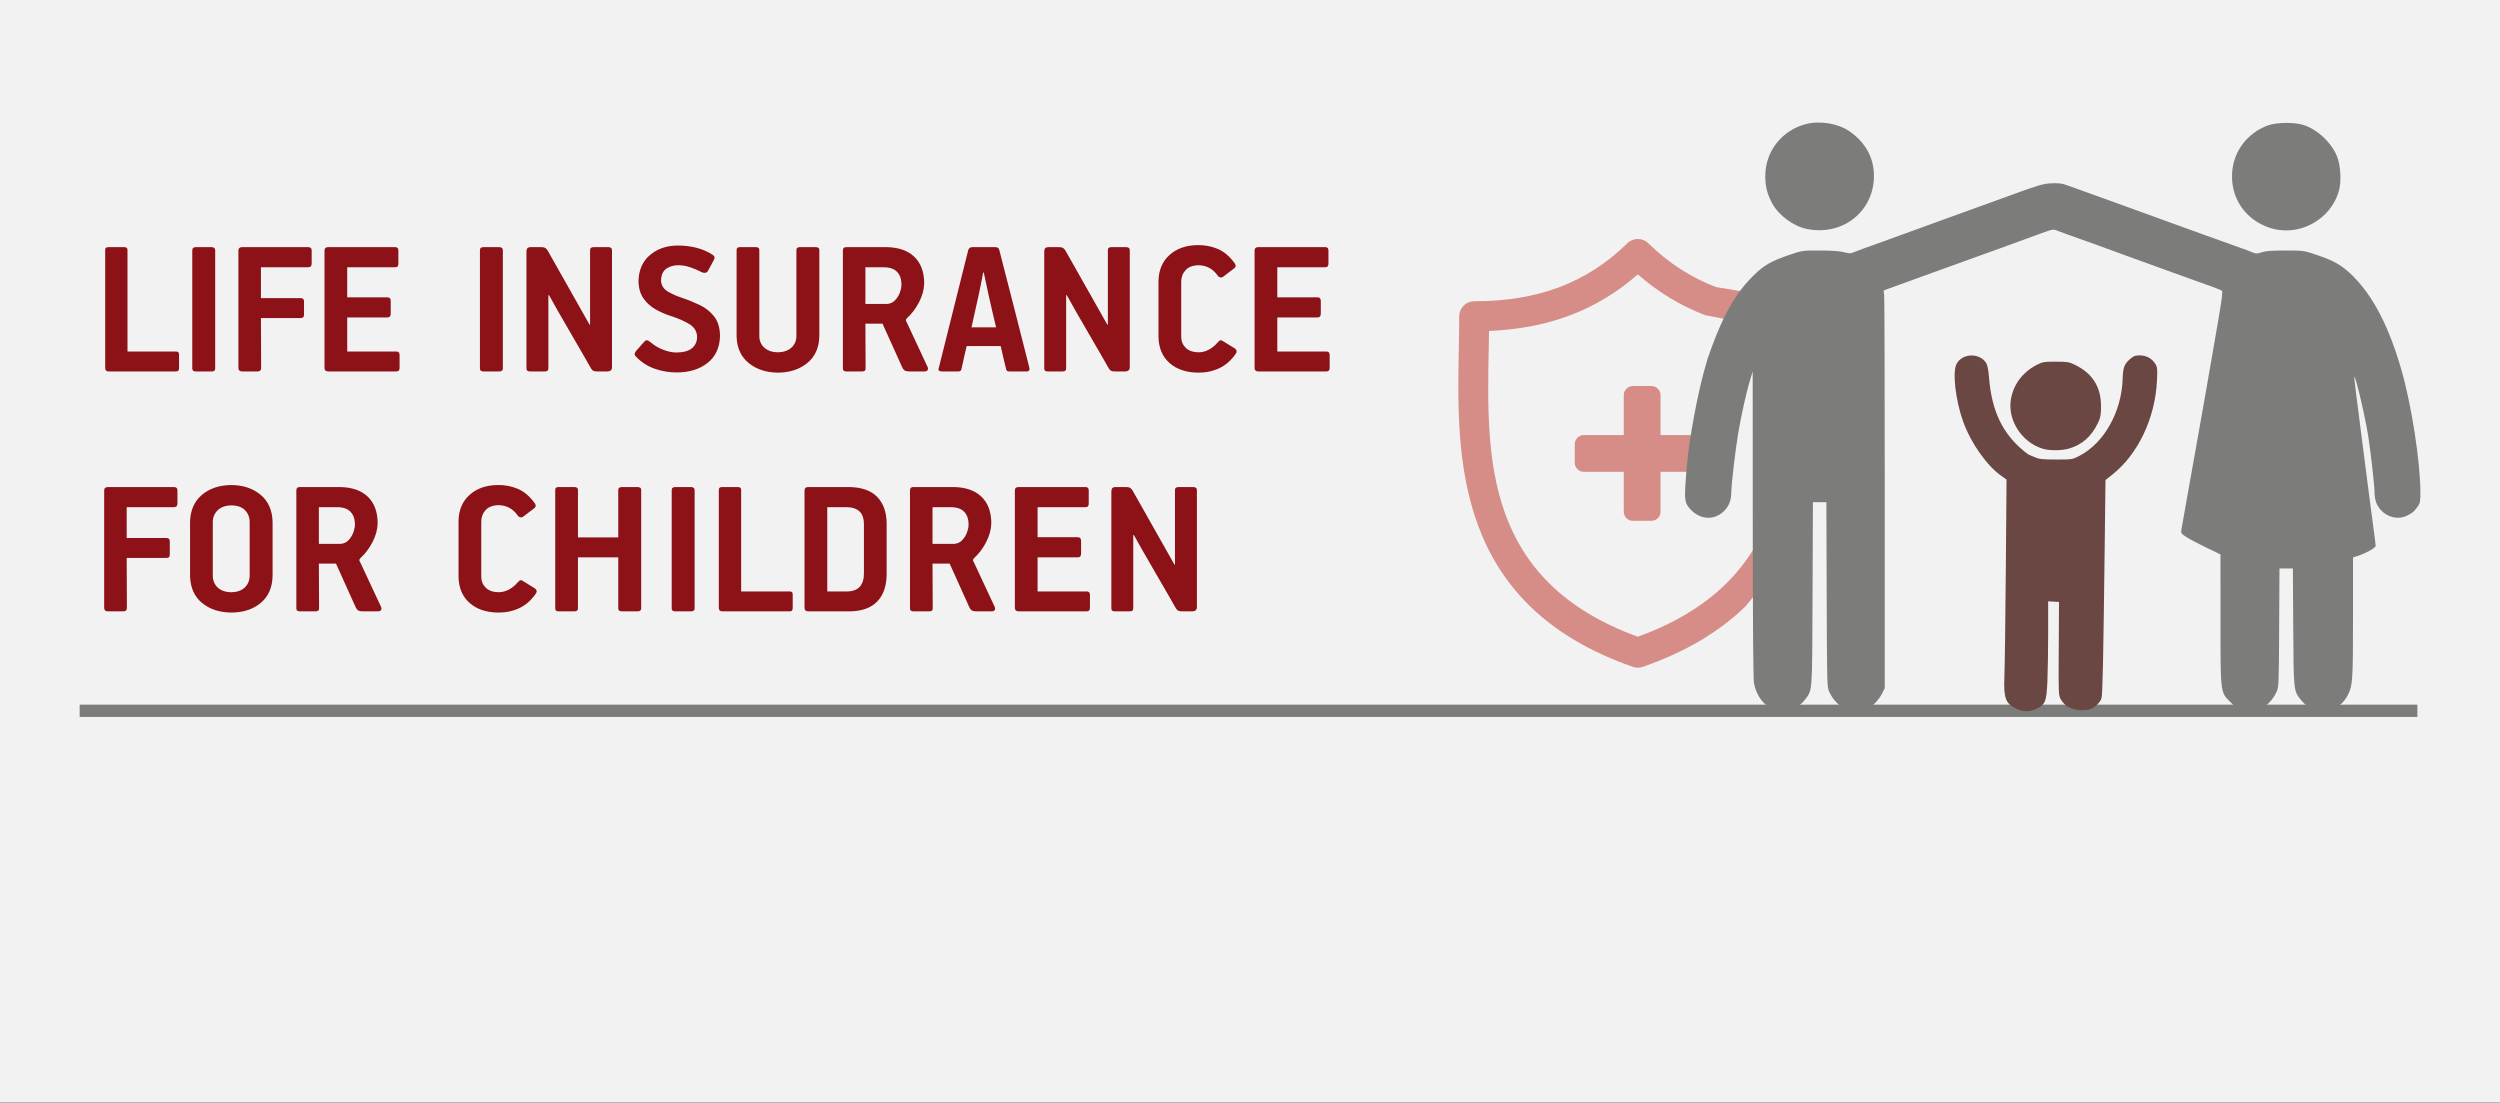
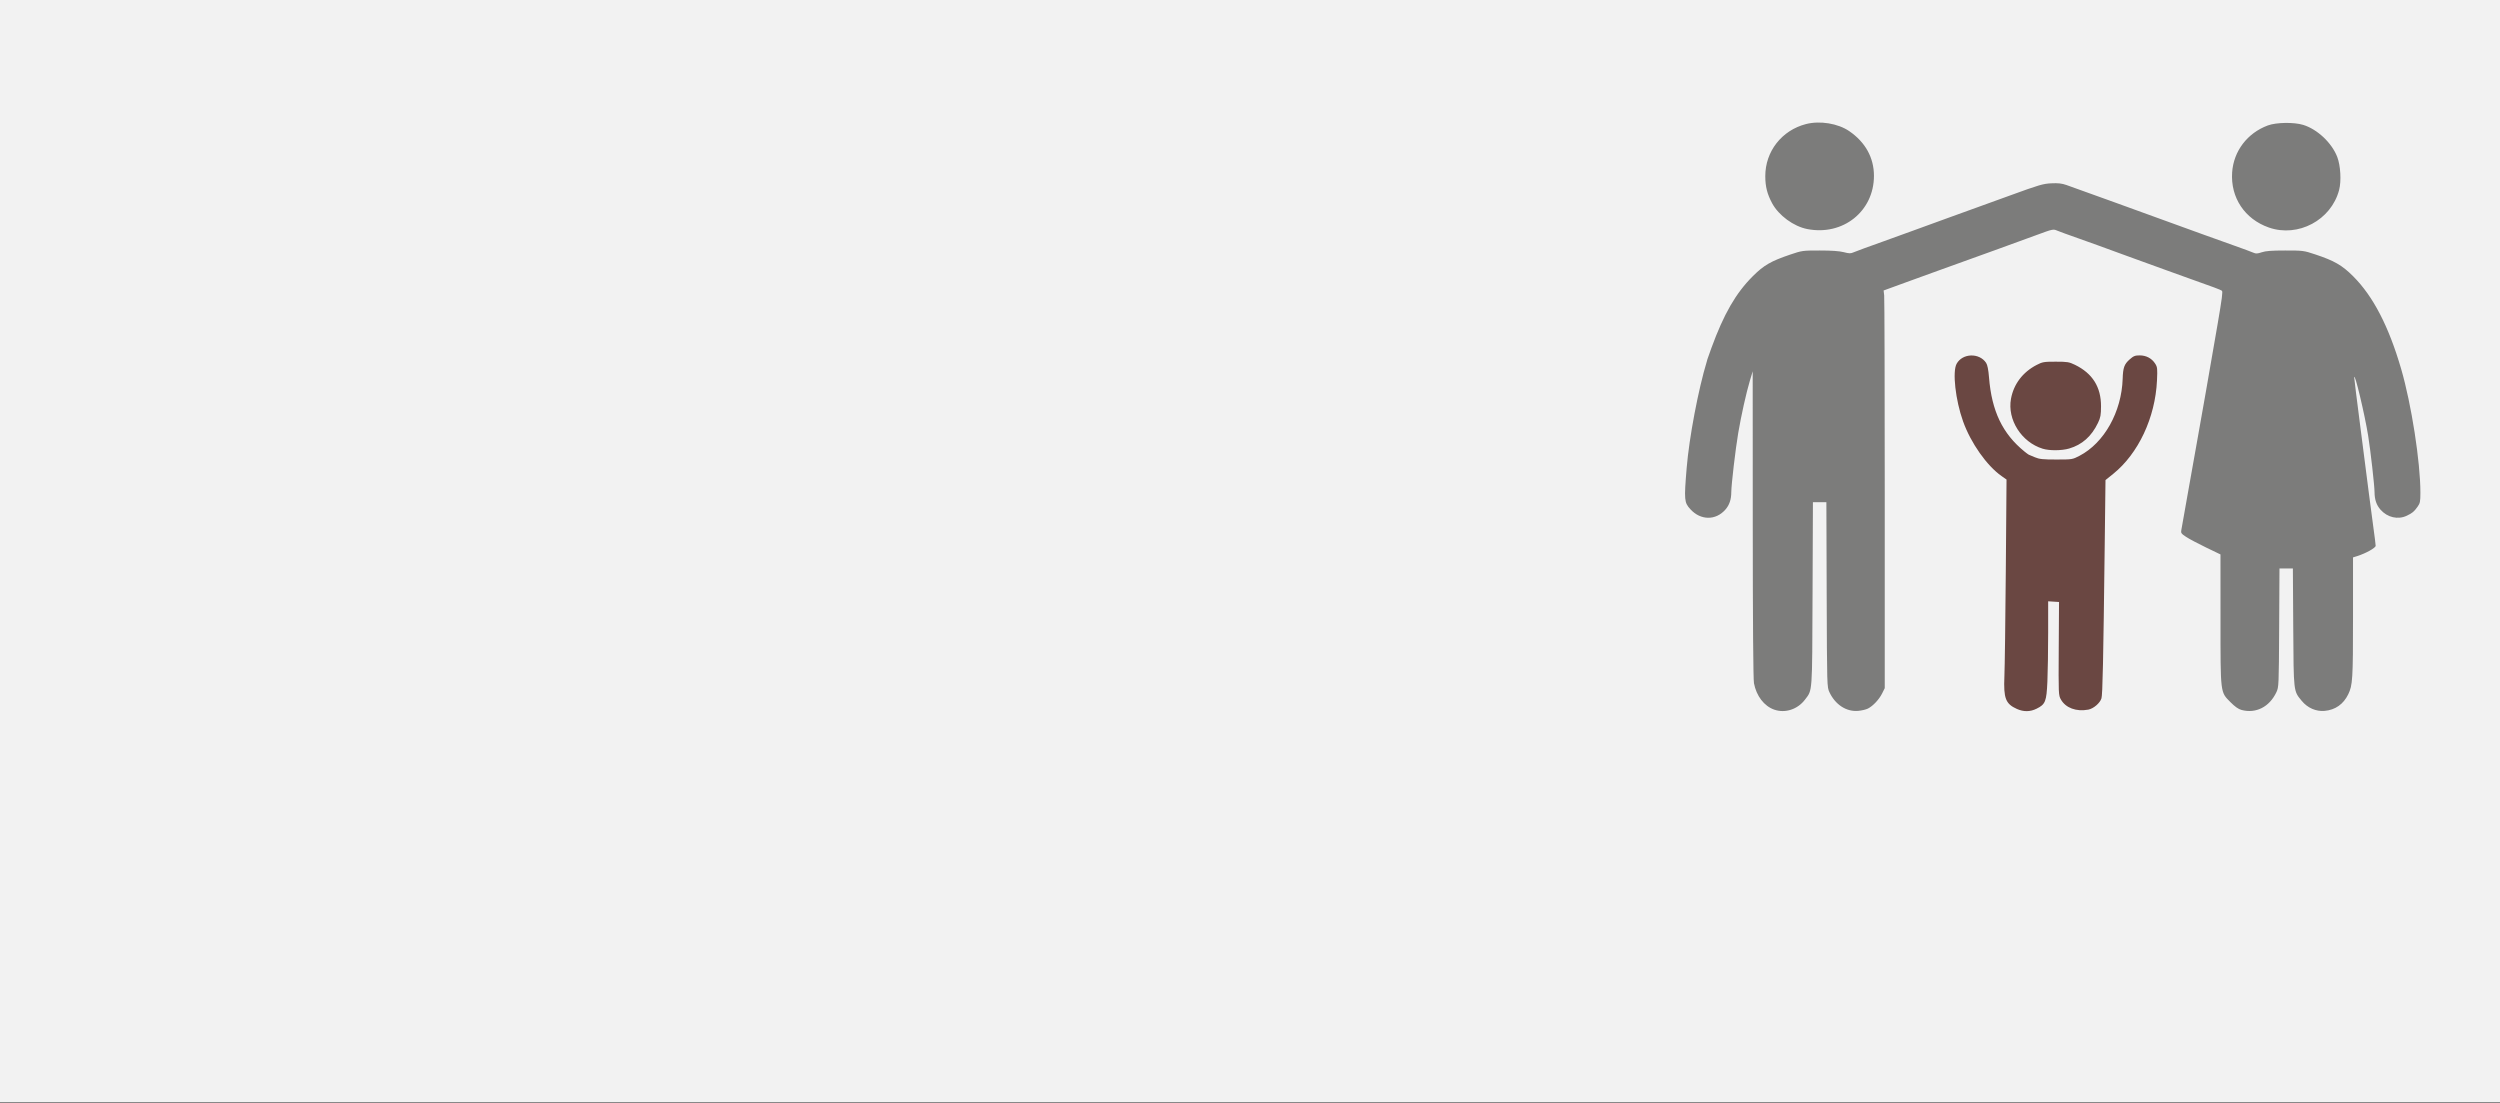
<svg xmlns="http://www.w3.org/2000/svg" width="408" height="180" overflow="hidden">
  <rect width="100%" height="100%" fill="#333333" stroke="none" />
  <defs>
    <clipPath id="clip0">
      <path d="M0 0 408 0 408 180 0 180Z" fill-rule="evenodd" clip-rule="evenodd" />
    </clipPath>
    <clipPath id="clip1">
-       <path d="M257 63 280 63 280 85 257 85Z" fill-rule="evenodd" clip-rule="evenodd" />
-     </clipPath>
+       </clipPath>
    <clipPath id="clip2">
      <path d="M257 63 280 63 280 85 257 85Z" fill-rule="evenodd" clip-rule="evenodd" />
    </clipPath>
    <clipPath id="clip3">
      <path d="M257 63 280 63 280 85 257 85Z" fill-rule="evenodd" clip-rule="evenodd" />
    </clipPath>
  </defs>
  <g clip-path="url(#clip0)">
-     <rect x="0" y="0" width="408" height="179.916" fill="#FFFFFF" transform="scale(1 1)" />
    <rect x="0" y="0" width="408" height="179.916" fill="#F2F2F2" transform="scale(1 1)" />
-     <path d="M27.593 0.693C28.54-0.231 30.048-0.231 30.996 0.693 34.308 3.925 37.951 6.293 42.071 7.853L48.627 8.942 48.627 14.053 40.282 12.434C36.269 10.908 32.641 8.703 29.294 5.778 22.602 11.627 14.785 14.6 5.009 15.014 4.996 16.021 4.976 17.049 4.956 18.11 4.62 35.782 4.241 55.787 29.294 64.919 38.69 61.495 44.509 56.541 48.095 50.755L48.627 49.644 48.627 56.096 50 56.096 46.906 59.921C42.846 63.882 37.397 67.292 30.093 69.832 29.835 69.922 29.564 69.967 29.294 69.967 29.024 69.967 28.754 69.922 28.495 69.832-0.717 59.672-0.259 35.596 0.075 18.017 0.111 16.127 0.145 14.342 0.145 12.615 0.145 11.263 1.238 10.166 2.586 10.166 13.023 10.166 20.969 7.156 27.593 0.693Z" fill="#D68D87" fill-rule="evenodd" transform="matrix(1 0 -0 1 238 39)" />
    <g clip-path="url(#clip1)">
      <g clip-path="url(#clip2)">
        <g clip-path="url(#clip3)">
-           <path d="M21.562 8.438C21.271 8.146 20.916 8 20.5 8L14 8 14 1.5C14 1.083 13.854 0.729 13.562 0.437 13.271 0.146 12.917 0 12.5 0L9.5 0C9.083 0 8.729 0.146 8.437 0.437 8.146 0.729 8 1.083 8 1.5L8 8 1.5 8C1.083 8 0.729 8.146 0.437 8.438 0.146 8.729 0 9.083 0 9.5L0 12.5C0 12.917 0.146 13.271 0.437 13.562 0.729 13.854 1.083 14 1.5 14L8 14 8 20.5C8 20.917 8.146 21.271 8.437 21.563 8.729 21.854 9.083 22 9.5 22L12.5 22C12.917 22 13.271 21.854 13.562 21.563 13.854 21.271 14 20.917 14 20.5L14 14 20.5 14C20.917 14 21.271 13.854 21.562 13.562 21.854 13.271 22 12.917 22 12.5L22 9.5C22 9.083 21.854 8.729 21.562 8.438Z" fill="#D68D87" transform="matrix(1 0 -0 1 257 63)" />
+           <path d="M21.562 8.438C21.271 8.146 20.916 8 20.5 8L14 8 14 1.5C14 1.083 13.854 0.729 13.562 0.437 13.271 0.146 12.917 0 12.5 0L9.5 0L8 8 1.5 8C1.083 8 0.729 8.146 0.437 8.438 0.146 8.729 0 9.083 0 9.5L0 12.5C0 12.917 0.146 13.271 0.437 13.562 0.729 13.854 1.083 14 1.5 14L8 14 8 20.5C8 20.917 8.146 21.271 8.437 21.563 8.729 21.854 9.083 22 9.5 22L12.5 22C12.917 22 13.271 21.854 13.562 21.563 13.854 21.271 14 20.917 14 20.5L14 14 20.5 14C20.917 14 21.271 13.854 21.562 13.562 21.854 13.271 22 12.917 22 12.5L22 9.5C22 9.083 21.854 8.729 21.562 8.438Z" fill="#D68D87" transform="matrix(1 0 -0 1 257 63)" />
        </g>
      </g>
    </g>
-     <path d="M0 0 381.517 0" stroke="#7C7C7B" stroke-width="2" stroke-miterlimit="8" fill="none" fill-rule="evenodd" transform="matrix(1 0 -0 1 13 116)" />
-     <path d="M135.188 42.77 135.188 48.76 138.673 48.76C139.2 48.742 139.641 48.552 139.997 48.19 140.353 47.828 140.622 47.404 140.802 46.917 140.983 46.431 141.074 45.992 141.074 45.601 141.078 44.748 140.848 44.067 140.384 43.556 139.919 43.045 139.196 42.783 138.213 42.77ZM118.008 42.77 118.008 56.522 121.23 56.522C122.18 56.513 122.878 56.252 123.326 55.741 123.774 55.23 123.997 54.525 123.993 53.627L123.993 45.567C123.986 44.572 123.728 43.855 123.22 43.416 122.711 42.977 121.993 42.761 121.066 42.77ZM35.039 42.77 35.039 48.76 38.524 48.76C39.051 48.742 39.492 48.552 39.848 48.19 40.204 47.828 40.473 47.404 40.653 46.917 40.834 46.431 40.925 45.992 40.925 45.601 40.929 44.748 40.699 44.067 40.234 43.556 39.77 43.045 39.047 42.783 38.064 42.77ZM20.785 42.474C19.809 42.493 19.057 42.759 18.529 43.272 18 43.785 17.733 44.429 17.727 45.205L17.727 53.956C17.732 54.731 17.994 55.37 18.512 55.873 19.031 56.376 19.777 56.636 20.752 56.654 21.683 56.638 22.412 56.382 22.939 55.885 23.466 55.388 23.735 54.745 23.745 53.956L23.745 45.205C23.743 44.429 23.492 43.785 22.993 43.272 22.493 42.759 21.757 42.493 20.785 42.474ZM165.128 39.485 166.769 39.485C167.056 39.483 167.278 39.529 167.434 39.621 167.59 39.714 167.729 39.866 167.852 40.077L174.691 52.178 174.757 52.112 174.757 39.978C174.756 39.8 174.807 39.672 174.909 39.596 175.011 39.52 175.168 39.483 175.381 39.485L177.711 39.485C177.895 39.483 178.044 39.52 178.158 39.596 178.273 39.672 178.331 39.8 178.335 39.978L178.335 59.084C178.328 59.343 178.251 59.524 178.105 59.626 177.959 59.729 177.784 59.779 177.58 59.774L175.939 59.774C175.696 59.781 175.492 59.751 175.327 59.684 175.163 59.617 175.016 59.471 174.888 59.248 174.567 58.67 174.096 57.843 173.473 56.768 172.851 55.693 172.178 54.534 171.457 53.292 170.735 52.05 170.065 50.889 169.446 49.81 168.828 48.731 168.362 47.898 168.049 47.312L167.951 47.344 167.951 59.248C167.951 59.443 167.901 59.58 167.803 59.659 167.704 59.739 167.557 59.777 167.36 59.774L164.964 59.774C164.767 59.776 164.619 59.739 164.521 59.663 164.422 59.587 164.373 59.46 164.373 59.281L164.373 40.242C164.367 39.98 164.419 39.788 164.529 39.666 164.638 39.544 164.838 39.484 165.128 39.485ZM149.217 39.485 160.156 39.485C160.322 39.484 160.451 39.528 160.542 39.617 160.634 39.706 160.681 39.848 160.682 40.044L160.682 42.179C160.685 42.362 160.646 42.505 160.567 42.61 160.488 42.715 160.351 42.768 160.156 42.77L152.335 42.77 152.335 47.675 158.875 47.675C159.07 47.677 159.213 47.73 159.302 47.835 159.391 47.94 159.435 48.084 159.433 48.266L159.433 50.369C159.434 50.551 159.391 50.695 159.306 50.8 159.22 50.904 159.088 50.958 158.908 50.96L152.335 50.96 152.335 56.522 160.353 56.522C160.519 56.521 160.648 56.565 160.739 56.654 160.831 56.743 160.878 56.885 160.879 57.081L160.879 59.216C160.885 59.583 160.709 59.769 160.353 59.774L149.217 59.774C149.034 59.774 148.891 59.726 148.786 59.631 148.681 59.535 148.628 59.397 148.626 59.216L148.626 40.044C148.626 39.677 148.823 39.491 149.217 39.485ZM132.037 39.485 138.542 39.485C140.527 39.498 142.061 40.014 143.142 41.034 144.222 42.054 144.77 43.499 144.783 45.37 144.76 46.403 144.478 47.439 143.938 48.479 143.398 49.519 142.739 50.391 141.96 51.093 141.896 51.157 141.852 51.216 141.829 51.269 141.806 51.322 141.795 51.372 141.796 51.421 141.802 51.52 141.856 51.651 141.96 51.815L145.342 59.051C145.424 59.225 145.425 59.386 145.346 59.536 145.267 59.685 145.113 59.765 144.882 59.774L142.387 59.774C141.975 59.771 141.691 59.704 141.534 59.573 141.376 59.442 141.256 59.268 141.173 59.051L137.983 51.98 135.188 51.98C135.189 53.196 135.195 54.413 135.204 55.63 135.214 56.847 135.219 58.064 135.221 59.281 135.221 59.46 135.171 59.587 135.073 59.663 134.975 59.739 134.827 59.776 134.63 59.774L132.102 59.774C131.905 59.776 131.758 59.739 131.659 59.663 131.561 59.587 131.511 59.46 131.511 59.281L131.511 40.044C131.506 39.677 131.681 39.491 132.037 39.485ZM114.889 39.485 121.526 39.485C123.595 39.503 125.142 40.042 126.167 41.104 127.191 42.165 127.703 43.642 127.702 45.534L127.702 53.66C127.701 55.584 127.193 57.08 126.179 58.148 125.164 59.216 123.646 59.758 121.625 59.774L114.889 59.774C114.707 59.774 114.563 59.726 114.458 59.631 114.354 59.535 114.3 59.397 114.298 59.216L114.298 40.044C114.298 39.677 114.495 39.491 114.889 39.485ZM100.871 39.485 103.399 39.485C103.58 39.484 103.718 39.52 103.813 39.592 103.908 39.665 103.956 39.783 103.957 39.946L103.957 56.522 111.877 56.522C112.041 56.52 112.164 56.557 112.246 56.633 112.328 56.709 112.369 56.836 112.369 57.015L112.369 59.216C112.372 59.397 112.335 59.535 112.259 59.631 112.183 59.726 112.055 59.774 111.877 59.774L100.871 59.774C100.505 59.769 100.319 59.583 100.313 59.216L100.313 39.979C100.31 39.8 100.35 39.672 100.432 39.596 100.515 39.52 100.662 39.483 100.871 39.485ZM93.212 39.485 95.772 39.485C95.926 39.483 96.061 39.521 96.178 39.6 96.295 39.68 96.357 39.817 96.363 40.011L96.363 59.281C96.361 59.46 96.307 59.587 96.203 59.663 96.098 59.739 95.954 59.776 95.772 59.774L93.212 59.774C93.029 59.776 92.885 59.739 92.781 59.663 92.676 59.587 92.623 59.46 92.621 59.281L92.621 40.011C92.621 39.831 92.67 39.698 92.768 39.613 92.867 39.527 93.015 39.485 93.212 39.485ZM74.171 39.485 76.698 39.485C76.897 39.484 77.05 39.52 77.158 39.592 77.266 39.665 77.321 39.783 77.322 39.946L77.322 47.708 83.898 47.708 83.898 39.979C83.9 39.8 83.954 39.672 84.062 39.596 84.171 39.52 84.324 39.483 84.522 39.485L87.017 39.485C87.215 39.484 87.368 39.52 87.476 39.592 87.584 39.665 87.639 39.783 87.641 39.946L87.641 59.281C87.639 59.46 87.584 59.587 87.476 59.663 87.368 59.739 87.215 59.776 87.017 59.774L84.522 59.774C84.324 59.776 84.171 59.739 84.062 59.663 83.954 59.587 83.9 59.46 83.898 59.281L83.898 50.96 77.322 50.96 77.322 59.281C77.32 59.46 77.267 59.587 77.162 59.663 77.057 59.739 76.914 59.776 76.731 59.774L74.204 59.774C74.007 59.776 73.859 59.739 73.76 59.663 73.662 59.587 73.613 59.46 73.613 59.281L73.613 39.979C73.611 39.8 73.655 39.672 73.744 39.596 73.833 39.52 73.975 39.483 74.171 39.485ZM31.887 39.485 38.393 39.485C40.378 39.498 41.911 40.014 42.992 41.034 44.073 42.054 44.621 43.499 44.634 45.37 44.611 46.403 44.329 47.439 43.789 48.479 43.249 49.519 42.59 50.391 41.811 51.093 41.747 51.157 41.703 51.216 41.68 51.269 41.657 51.322 41.646 51.372 41.647 51.421 41.653 51.52 41.707 51.651 41.811 51.815L45.193 59.051C45.274 59.225 45.276 59.386 45.197 59.536 45.118 59.685 44.964 59.765 44.733 59.774L42.238 59.774C41.826 59.771 41.542 59.704 41.385 59.573 41.227 59.442 41.107 59.268 41.023 59.051L37.834 51.98 35.039 51.98C35.04 53.196 35.046 54.413 35.055 55.63 35.065 56.847 35.07 58.064 35.072 59.281 35.072 59.46 35.022 59.587 34.924 59.663 34.825 59.739 34.678 59.776 34.481 59.774L31.953 59.774C31.756 59.776 31.609 59.739 31.51 59.663 31.412 59.587 31.362 59.46 31.362 59.281L31.362 40.044C31.357 39.677 31.532 39.491 31.887 39.485ZM0.591 39.485 11.399 39.485C11.566 39.485 11.7 39.527 11.801 39.613 11.903 39.698 11.955 39.831 11.957 40.011L11.957 42.179C11.959 42.362 11.915 42.505 11.826 42.61 11.737 42.715 11.595 42.768 11.399 42.77L3.676 42.77 3.676 47.806 10.15 47.806C10.517 47.801 10.703 47.976 10.709 48.332L10.709 50.5C10.712 50.681 10.672 50.82 10.59 50.915 10.507 51.01 10.36 51.058 10.15 51.059L3.676 51.059C3.678 52.408 3.683 53.763 3.693 55.124 3.702 56.486 3.708 57.85 3.709 59.215 3.704 59.583 3.518 59.769 3.151 59.774L0.591 59.774C0.408 59.774 0.265 59.726 0.16 59.63 0.055 59.535 0.002 59.397 0 59.215L0 40.044C0.002 39.862 0.055 39.724 0.16 39.629 0.265 39.534 0.408 39.486 0.591 39.485ZM64.204 39.157C65.347 39.133 66.438 39.336 67.478 39.764 68.518 40.193 69.453 40.986 70.283 42.146 70.387 42.28 70.434 42.422 70.423 42.573 70.412 42.724 70.311 42.866 70.119 43.001L68.344 44.349C68.16 44.443 67.987 44.461 67.827 44.403 67.667 44.345 67.543 44.239 67.457 44.086 67.091 43.557 66.641 43.151 66.106 42.869 65.571 42.587 64.981 42.444 64.335 42.441 63.414 42.463 62.718 42.732 62.249 43.247 61.779 43.763 61.544 44.393 61.542 45.139L61.542 54.121C61.545 54.831 61.786 55.426 62.265 55.905 62.745 56.385 63.446 56.635 64.368 56.654 64.982 56.643 65.553 56.492 66.081 56.202 66.609 55.911 67.057 55.546 67.424 55.108 67.534 54.977 67.652 54.86 67.778 54.758 67.904 54.656 68.071 54.663 68.279 54.779L70.251 55.996C70.401 56.082 70.502 56.197 70.555 56.341 70.606 56.485 70.593 56.633 70.513 56.785 69.747 57.924 68.831 58.743 67.765 59.241 66.699 59.739 65.545 59.983 64.303 59.972 62.352 59.952 60.793 59.425 59.627 58.39 58.46 57.356 57.862 55.933 57.833 54.121L57.833 45.008C57.868 43.224 58.47 41.809 59.639 40.763 60.807 39.716 62.329 39.18 64.204 39.157ZM20.752 39.157C22.672 39.171 24.263 39.701 25.525 40.746 26.786 41.791 27.441 43.267 27.487 45.172L27.487 53.989C27.448 55.864 26.812 57.326 25.578 58.374 24.345 59.422 22.747 59.955 20.785 59.972 18.835 59.959 17.23 59.434 15.972 58.398 14.713 57.363 14.062 55.893 14.018 53.989L14.018 45.172C14.058 43.295 14.7 41.828 15.943 40.771 17.186 39.713 18.789 39.175 20.752 39.157ZM143.454 4.475C143.324 5.131 143.197 5.784 143.072 6.432 142.946 7.08 142.811 7.732 142.665 8.389L141.548 13.421 145.557 13.421C145.356 12.56 145.149 11.683 144.937 10.79 144.724 9.896 144.525 9.019 144.341 8.159L143.552 4.475ZM124.234 3.616 124.234 9.606 127.72 9.606C128.246 9.588 128.688 9.397 129.044 9.035 129.4 8.673 129.668 8.249 129.849 7.763 130.029 7.276 130.12 6.837 130.12 6.446 130.124 5.594 129.894 4.912 129.43 4.401 128.965 3.891 128.242 3.629 127.259 3.616ZM188.338 0.331 199.277 0.331C199.443 0.33 199.571 0.373 199.663 0.462 199.755 0.551 199.801 0.694 199.803 0.889L199.803 3.025C199.805 3.207 199.767 3.351 199.688 3.456 199.608 3.56 199.471 3.614 199.277 3.616L191.456 3.616 191.456 8.52 197.995 8.52C198.191 8.523 198.333 8.576 198.423 8.681 198.512 8.785 198.555 8.929 198.554 9.112L198.554 11.214C198.555 11.397 198.512 11.54 198.427 11.645 198.341 11.75 198.208 11.803 198.028 11.805L191.456 11.805 191.456 17.368 199.474 17.368C199.64 17.366 199.769 17.41 199.86 17.499 199.952 17.588 199.999 17.73 200 17.926L200 20.061C200.005 20.428 199.83 20.614 199.474 20.62L188.338 20.62C188.155 20.619 188.011 20.571 187.907 20.476 187.802 20.381 187.749 20.243 187.747 20.061L187.747 0.889C187.747 0.522 187.944 0.336 188.338 0.331ZM154.174 0.331 155.815 0.331C156.102 0.329 156.324 0.374 156.48 0.466 156.636 0.559 156.775 0.711 156.898 0.923L163.738 13.024 163.803 12.958 163.803 0.824C163.803 0.645 163.853 0.518 163.955 0.442 164.057 0.366 164.214 0.329 164.427 0.331L166.757 0.331C166.941 0.329 167.09 0.366 167.205 0.442 167.319 0.518 167.378 0.645 167.381 0.824L167.381 19.929C167.374 20.188 167.298 20.369 167.151 20.472 167.005 20.575 166.83 20.624 166.626 20.62L164.985 20.62C164.742 20.627 164.538 20.596 164.374 20.529 164.209 20.462 164.063 20.317 163.935 20.094 163.614 19.515 163.142 18.689 162.519 17.614 161.897 16.538 161.225 15.38 160.503 14.138 159.781 12.896 159.111 11.735 158.492 10.656 157.874 9.576 157.408 8.743 157.095 8.157L156.997 8.19 156.997 20.094C156.997 20.288 156.948 20.425 156.849 20.505 156.751 20.584 156.603 20.622 156.406 20.62L154.01 20.62C153.813 20.622 153.665 20.585 153.567 20.509 153.468 20.433 153.419 20.305 153.419 20.127L153.419 1.087C153.414 0.825 153.466 0.634 153.575 0.512 153.684 0.39 153.884 0.33 154.174 0.331ZM141.679 0.331 145.392 0.331C145.545 0.325 145.684 0.353 145.812 0.413 145.939 0.473 146.029 0.6 146.083 0.791 146.905 3.983 147.725 7.179 148.543 10.378 149.361 13.578 150.173 16.772 150.979 19.962 151.006 20.033 151.017 20.121 151.012 20.225 151.015 20.328 150.984 20.418 150.922 20.496 150.858 20.575 150.746 20.616 150.585 20.62L147.726 20.62C147.578 20.621 147.462 20.594 147.377 20.538 147.291 20.481 147.232 20.388 147.2 20.258 147.05 19.617 146.898 18.983 146.744 18.355 146.59 17.726 146.446 17.1 146.313 16.476L140.759 16.476C140.682 16.8 140.556 17.344 140.381 18.108 140.206 18.872 140.047 19.588 139.905 20.258 139.87 20.403 139.807 20.5 139.716 20.55 139.624 20.6 139.512 20.623 139.379 20.62L136.684 20.62C136.328 20.614 136.153 20.494 136.158 20.258 136.159 20.21 136.166 20.166 136.179 20.126 136.192 20.087 136.207 20.043 136.224 19.995L141.022 0.791C141.07 0.657 141.147 0.547 141.252 0.462 141.357 0.377 141.5 0.334 141.679 0.331ZM121.083 0.331 127.588 0.331C129.574 0.344 131.107 0.86 132.188 1.879 133.269 2.899 133.816 4.344 133.829 6.216 133.806 7.248 133.525 8.285 132.984 9.325 132.444 10.365 131.785 11.236 131.007 11.938 130.942 12.003 130.898 12.062 130.875 12.115 130.852 12.167 130.841 12.218 130.842 12.267 130.848 12.365 130.903 12.496 131.007 12.661L134.388 19.896C134.47 20.07 134.471 20.232 134.392 20.381 134.314 20.531 134.159 20.61 133.928 20.62L131.433 20.62C131.022 20.616 130.737 20.549 130.58 20.418 130.423 20.287 130.302 20.113 130.219 19.896L127.029 12.825 124.234 12.825C124.235 14.042 124.241 15.259 124.25 16.476 124.26 17.692 124.266 18.91 124.267 20.126 124.267 20.305 124.218 20.433 124.119 20.509 124.021 20.585 123.873 20.622 123.676 20.62L121.149 20.62C120.952 20.622 120.804 20.585 120.705 20.509 120.607 20.433 120.558 20.305 120.558 20.126L120.558 0.889C120.552 0.522 120.727 0.336 121.083 0.331ZM103.804 0.331 106.332 0.331C106.5 0.327 106.639 0.359 106.75 0.425 106.861 0.492 106.918 0.614 106.922 0.791L106.922 14.901C106.933 15.642 107.207 16.256 107.744 16.743 108.281 17.229 109.016 17.482 109.948 17.499 110.879 17.482 111.614 17.229 112.151 16.739 112.688 16.249 112.962 15.625 112.973 14.868L112.973 0.824C112.973 0.645 113.022 0.518 113.121 0.442 113.219 0.366 113.367 0.329 113.564 0.331L116.091 0.331C116.29 0.33 116.443 0.365 116.551 0.438 116.659 0.51 116.714 0.628 116.715 0.791L116.715 14.901C116.666 16.773 116.009 18.223 114.741 19.252 113.473 20.281 111.886 20.803 109.98 20.817 108.059 20.803 106.463 20.281 105.191 19.252 103.92 18.223 103.261 16.773 103.213 14.901L103.213 0.824C103.211 0.645 103.256 0.518 103.348 0.442 103.441 0.366 103.593 0.329 103.804 0.331ZM69.673 0.331 71.314 0.331C71.602 0.329 71.823 0.374 71.979 0.466 72.135 0.559 72.274 0.711 72.398 0.923L79.237 13.024 79.302 12.958 79.302 0.824C79.302 0.645 79.352 0.518 79.454 0.442 79.556 0.366 79.713 0.329 79.926 0.331L82.257 0.331C82.441 0.329 82.59 0.366 82.704 0.442 82.818 0.518 82.877 0.645 82.88 0.824L82.88 19.929C82.873 20.188 82.797 20.369 82.65 20.472 82.504 20.575 82.329 20.624 82.125 20.62L80.484 20.62C80.241 20.627 80.038 20.596 79.873 20.529 79.708 20.462 79.562 20.317 79.434 20.094 79.113 19.515 78.641 18.689 78.019 17.614 77.396 16.538 76.724 15.38 76.002 14.138 75.28 12.896 74.61 11.735 73.992 10.656 73.373 9.576 72.907 8.743 72.595 8.157L72.496 8.19 72.496 20.094C72.496 20.288 72.447 20.425 72.348 20.505 72.25 20.584 72.102 20.622 71.905 20.62L69.509 20.62C69.312 20.622 69.165 20.585 69.066 20.509 68.968 20.433 68.918 20.305 68.918 20.127L68.918 1.087C68.913 0.825 68.965 0.634 69.074 0.512 69.183 0.39 69.383 0.33 69.673 0.331ZM61.915 0.331 64.475 0.331C64.629 0.328 64.765 0.367 64.882 0.446 64.999 0.525 65.06 0.662 65.066 0.857L65.066 20.127C65.064 20.305 65.011 20.433 64.906 20.509 64.802 20.585 64.658 20.622 64.475 20.62L61.915 20.62C61.732 20.622 61.589 20.585 61.484 20.509 61.38 20.433 61.326 20.305 61.324 20.127L61.324 0.857C61.324 0.677 61.373 0.544 61.472 0.458 61.57 0.373 61.718 0.33 61.915 0.331ZM36.549 0.331 47.489 0.331C47.654 0.33 47.783 0.373 47.875 0.462 47.966 0.551 48.013 0.694 48.014 0.889L48.014 3.025C48.017 3.207 47.979 3.351 47.899 3.456 47.82 3.56 47.683 3.614 47.489 3.616L39.667 3.616 39.667 8.52 46.207 8.52C46.403 8.523 46.545 8.576 46.634 8.681 46.723 8.785 46.767 8.929 46.766 9.112L46.766 11.214C46.766 11.397 46.724 11.54 46.638 11.645 46.553 11.75 46.42 11.803 46.24 11.805L39.667 11.805 39.667 17.368 47.686 17.368C47.851 17.366 47.98 17.41 48.072 17.499 48.164 17.588 48.21 17.73 48.211 17.926L48.211 20.061C48.217 20.428 48.042 20.614 47.686 20.62L36.549 20.62C36.367 20.619 36.223 20.571 36.118 20.476 36.014 20.381 35.96 20.243 35.958 20.061L35.958 0.889C35.958 0.522 36.155 0.336 36.549 0.331ZM22.499 0.331 33.306 0.331C33.474 0.33 33.608 0.373 33.709 0.458 33.81 0.544 33.862 0.676 33.865 0.857L33.865 3.025C33.867 3.207 33.823 3.351 33.734 3.456 33.645 3.56 33.502 3.614 33.306 3.616L25.584 3.616 25.584 8.652 32.058 8.652C32.425 8.646 32.611 8.822 32.616 9.178L32.616 11.346C32.62 11.527 32.58 11.665 32.497 11.76 32.414 11.855 32.268 11.903 32.058 11.904L25.584 11.904C25.585 13.253 25.591 14.608 25.601 15.97 25.61 17.331 25.616 18.695 25.617 20.061 25.611 20.428 25.425 20.614 25.059 20.62L22.499 20.62C22.316 20.619 22.172 20.571 22.068 20.476 21.963 20.381 21.91 20.242 21.908 20.061L21.908 0.889C21.91 0.708 21.963 0.57 22.068 0.475 22.172 0.38 22.316 0.331 22.499 0.331ZM14.97 0.331 17.53 0.331C17.684 0.328 17.82 0.367 17.937 0.446 18.054 0.525 18.115 0.662 18.121 0.857L18.121 20.127C18.119 20.305 18.066 20.433 17.961 20.509 17.857 20.585 17.713 20.622 17.53 20.62L14.97 20.62C14.787 20.622 14.644 20.585 14.539 20.509 14.434 20.433 14.381 20.305 14.379 20.127L14.379 0.857C14.379 0.677 14.428 0.544 14.527 0.458 14.625 0.373 14.773 0.33 14.97 0.331ZM0.722 0.331 3.25 0.331C3.431 0.33 3.569 0.365 3.664 0.438 3.759 0.51 3.807 0.628 3.808 0.791L3.808 17.368 11.727 17.368C11.892 17.366 12.015 17.403 12.097 17.479 12.179 17.555 12.22 17.682 12.22 17.861L12.22 20.061C12.222 20.243 12.185 20.381 12.109 20.476 12.034 20.571 11.906 20.619 11.727 20.62L0.722 20.62C0.356 20.614 0.17 20.428 0.164 20.061L0.164 0.824C0.161 0.645 0.201 0.518 0.283 0.442 0.366 0.366 0.512 0.329 0.722 0.331ZM93.576 0.068C94.649 0.065 95.668 0.185 96.633 0.429 97.598 0.673 98.485 1.056 99.293 1.579 99.515 1.735 99.622 1.89 99.614 2.043 99.605 2.195 99.531 2.391 99.392 2.63L98.539 4.208C98.436 4.386 98.296 4.49 98.12 4.52 97.944 4.551 97.755 4.523 97.554 4.438 96.924 4.102 96.286 3.828 95.639 3.616 94.993 3.403 94.371 3.294 93.773 3.287 92.991 3.273 92.32 3.457 91.759 3.838 91.199 4.219 90.906 4.88 90.88 5.82 90.933 6.609 91.328 7.211 92.064 7.625 92.799 8.04 93.556 8.37 94.332 8.617 95.299 8.939 96.251 9.325 97.19 9.774 98.129 10.223 98.911 10.841 99.535 11.626 100.16 12.412 100.484 13.47 100.508 14.802 100.464 16.72 99.789 18.194 98.484 19.223 97.18 20.253 95.511 20.773 93.478 20.784 92.242 20.788 91.048 20.591 89.896 20.193 88.743 19.795 87.747 19.171 86.908 18.321 86.708 18.148 86.598 17.984 86.579 17.828 86.56 17.672 86.647 17.474 86.842 17.236L88.122 15.789C88.312 15.584 88.483 15.5 88.635 15.538 88.788 15.575 88.967 15.681 89.173 15.854 89.77 16.37 90.455 16.778 91.226 17.076 91.996 17.374 92.714 17.526 93.379 17.532 94.556 17.518 95.416 17.275 95.96 16.804 96.504 16.334 96.773 15.721 96.766 14.966 96.736 14.085 96.319 13.396 95.516 12.902 94.713 12.407 93.705 11.965 92.491 11.577 91.629 11.302 90.797 10.939 89.996 10.488 89.194 10.037 88.533 9.44 88.012 8.697 87.491 7.954 87.222 7.006 87.203 5.853 87.251 4.044 87.878 2.632 89.083 1.616 90.289 0.601 91.786 0.085 93.576 0.068ZM178.437 0.002C179.579-0.021 180.67 0.181 181.71 0.61 182.75 1.038 183.686 1.832 184.516 2.991 184.62 3.125 184.667 3.268 184.656 3.418 184.645 3.569 184.543 3.712 184.352 3.846L182.577 5.195C182.392 5.289 182.22 5.307 182.06 5.248 181.899 5.19 181.776 5.085 181.69 4.932 181.324 4.403 180.873 3.997 180.338 3.714 179.804 3.432 179.214 3.29 178.568 3.287 177.647 3.309 176.951 3.577 176.481 4.093 176.012 4.608 175.776 5.239 175.775 5.985L175.775 14.966C175.778 15.676 176.018 16.271 176.498 16.751 176.977 17.231 177.678 17.48 178.601 17.499 179.215 17.488 179.786 17.337 180.314 17.047 180.842 16.756 181.289 16.392 181.657 15.953 181.767 15.822 181.884 15.706 182.01 15.604 182.136 15.501 182.303 15.508 182.511 15.624L184.483 16.841C184.634 16.928 184.735 17.043 184.787 17.187 184.839 17.331 184.825 17.479 184.746 17.631 183.98 18.77 183.064 19.588 181.998 20.086 180.932 20.584 179.778 20.828 178.535 20.817 176.584 20.797 175.025 20.27 173.859 19.236 172.693 18.201 172.095 16.778 172.066 14.966L172.066 5.853C172.101 4.07 172.703 2.655 173.871 1.608 175.04 0.561 176.561 0.026 178.437 0.002Z" fill="#8D1218" fill-rule="evenodd" transform="matrix(1 0 -0 1 17 40)" />
    <path d="M14.539 95.807C12.898 95.226 11.643 93.583 11.247 91.501 11.127 90.865 11.056 81.627 11.05 65.553L11.04 40.594 10.573 42.152C9.989 44.1 9.166 47.798 8.676 50.679 8.236 53.265 7.549 59.122 7.547 60.306 7.546 61.516 7.235 62.431 6.569 63.183 4.987 64.971 2.53 64.935 0.862 63.1-0.135 62.002-0.169 61.619 0.265 56.364 0.675 51.399 2.162 43.546 3.564 38.944 3.595 38.843 3.627 38.719 3.635 38.668 3.643 38.618 3.941 37.78 4.296 36.805 6.327 31.237 8.29 27.835 11.062 25.073 12.862 23.28 14.014 22.616 17.175 21.544 19.092 20.895 19.191 20.881 21.987 20.881 23.918 20.881 25.185 20.97 25.898 21.154 26.823 21.393 27.026 21.394 27.554 21.159 27.885 21.012 30.026 20.227 32.314 19.414 34.601 18.601 36.763 17.819 37.119 17.675 37.475 17.532 40.053 16.593 42.848 15.59 45.644 14.587 50.259 12.916 53.105 11.877 57.75 10.182 58.432 9.982 59.761 9.917 60.894 9.862 61.479 9.928 62.256 10.199 63.869 10.763 74.091 14.46 84.524 18.255 85.744 18.698 87.989 19.503 89.514 20.042 91.039 20.582 92.502 21.123 92.767 21.244 93.155 21.422 93.411 21.409 94.113 21.173 94.763 20.954 95.72 20.881 97.953 20.881 100.85 20.881 100.974 20.897 102.827 21.512 105.953 22.55 107.229 23.284 109.025 25.077 112.297 28.343 114.841 33.251 116.868 40.209 118.545 45.965 120.009 55.375 120.009 60.398 120.009 61.856 119.956 62.123 119.553 62.69 118.979 63.499 118.71 63.725 117.791 64.163 116.348 64.851 114.632 64.459 113.502 63.182 112.837 62.43 112.526 61.516 112.525 60.306 112.523 59.296 111.87 53.518 111.488 51.138 110.915 47.569 109.242 40.574 109.208 41.602 109.202 41.753 109.659 45.425 110.221 49.762 110.784 54.099 111.409 58.967 111.61 60.581 111.811 62.195 112.141 64.69 112.342 66.127 112.544 67.563 112.708 68.888 112.708 69.071 112.708 69.414 111.125 70.299 109.705 70.75L109.012 70.97 109.012 80.741C109.012 90.855 108.952 91.825 108.234 93.306 107.449 94.925 106.122 95.859 104.384 96.016 102.979 96.142 101.597 95.537 100.639 94.377 99.289 92.742 99.323 93.044 99.257 82.356L99.198 72.775 98.105 72.775 97.011 72.775 96.959 82.448C96.908 91.909 96.898 92.14 96.509 92.965 95.374 95.374 93.163 96.498 90.808 95.862 90.302 95.726 89.737 95.327 89.019 94.6 87.335 92.894 87.389 93.343 87.385 81.04L87.381 70.483 85.029 69.35C83.735 68.726 82.273 67.95 81.781 67.625 80.967 67.087 80.896 66.984 80.996 66.485 81.057 66.183 81.607 63.081 82.218 59.591 82.829 56.101 83.412 52.834 83.512 52.329 83.695 51.413 86.089 37.744 86.915 32.892 87.646 28.606 87.775 27.609 87.618 27.452 87.478 27.314 86.096 26.795 82.306 25.457 81.493 25.17 79.83 24.571 78.61 24.125 77.39 23.679 74.428 22.605 72.027 21.738 69.626 20.871 67.463 20.081 67.221 19.982 66.98 19.883 65.576 19.381 64.102 18.867 62.628 18.352 61.118 17.801 60.747 17.644 60.079 17.36 60.039 17.369 57.328 18.37 54.68 19.348 46.893 22.168 41.739 24.015 40.367 24.507 37.706 25.472 35.825 26.159L32.406 27.408 32.499 28.224C32.55 28.673 32.591 43.275 32.591 60.673L32.591 92.305 32.16 93.172C31.675 94.15 30.682 95.21 29.853 95.635 29.547 95.792 28.829 95.963 28.257 96.014 26.339 96.187 24.526 95.012 23.568 92.978 23.166 92.122 23.165 92.101 23.115 77.039L23.065 61.956 21.966 61.956 20.868 61.956 20.809 76.947C20.745 93.405 20.806 92.543 19.581 94.17 18.371 95.777 16.327 96.441 14.539 95.807ZM19.951 17.382C17.714 16.946 15.28 15.159 14.21 13.168 13.405 11.669 13.098 10.452 13.095 8.752 13.088 4.711 15.784 1.264 19.746 0.245 22.017-0.338 24.966 0.146 26.8 1.404 29.428 3.206 30.826 5.733 30.829 8.687 30.834 14.477 25.779 18.518 19.951 17.382ZM95.268 17.128C91.341 15.754 89.005 12.244 89.285 8.137 89.522 4.658 91.768 1.706 95.12 0.469 96.488-0.036 99.382-0.08 100.88 0.381 103.191 1.093 105.537 3.298 106.434 5.602 106.982 7.009 107.126 9.558 106.74 11.02 105.443 15.928 100.046 18.802 95.268 17.128Z" fill="#7C7C7B" fill-rule="evenodd" transform="matrix(1 0 -0 1 275 20)" />
    <path d="M10.157 57.7C8.314 56.877 7.963 55.965 8.117 52.403 8.18 50.955 8.284 43.131 8.349 35.016L8.466 20.262 7.667 19.702C5.249 18.007 2.637 14.3 1.375 10.773 0.132 7.3-0.389 2.657 0.32 1.371 1.279-0.369 4.017-0.457 5.132 1.218 5.35 1.546 5.507 2.334 5.609 3.608 6.044 9.086 7.813 12.781 11.391 15.687 11.708 15.944 12.024 16.177 12.093 16.206 12.163 16.235 12.612 16.424 13.091 16.626 13.819 16.933 14.399 16.994 16.587 16.994 19.181 16.994 19.224 16.988 20.376 16.387 24.403 14.291 27.248 9.215 27.419 3.823 27.477 2.001 27.677 1.442 28.543 0.671 29.188 0.098 29.432-0.001 30.2 0 31.271 0.001 32.167 0.479 32.728 1.351 33.084 1.904 33.111 2.159 33.02 4.108 32.737 10.158 29.981 16.028 25.868 19.341L24.617 20.349 24.491 30.857C24.261 49.929 24.146 55.366 23.958 55.97 23.718 56.749 22.656 57.656 21.8 57.814 19.848 58.174 18.125 57.538 17.343 56.166 16.947 55.472 16.94 55.309 16.986 47.852L17.033 40.245 16.146 40.188 15.26 40.132 15.26 45.248C15.26 48.062 15.204 51.646 15.135 53.212 14.991 56.492 14.812 56.943 13.369 57.66 12.329 58.178 11.257 58.191 10.157 57.7ZM14.366 15.229C10.9 14.163 8.566 10.485 9.193 7.079 9.634 4.686 11.115 2.731 13.379 1.559 14.328 1.067 14.566 1.027 16.494 1.027 18.381 1.027 18.679 1.075 19.624 1.533 22.494 2.929 23.896 5.157 23.887 8.31 23.884 9.726 23.805 10.152 23.389 11.018 22.335 13.214 20.796 14.583 18.688 15.199 17.462 15.557 15.477 15.571 14.366 15.229Z" fill="#6A4742" fill-rule="evenodd" transform="matrix(1 0 -0 1 319 58)" />
  </g>
</svg>